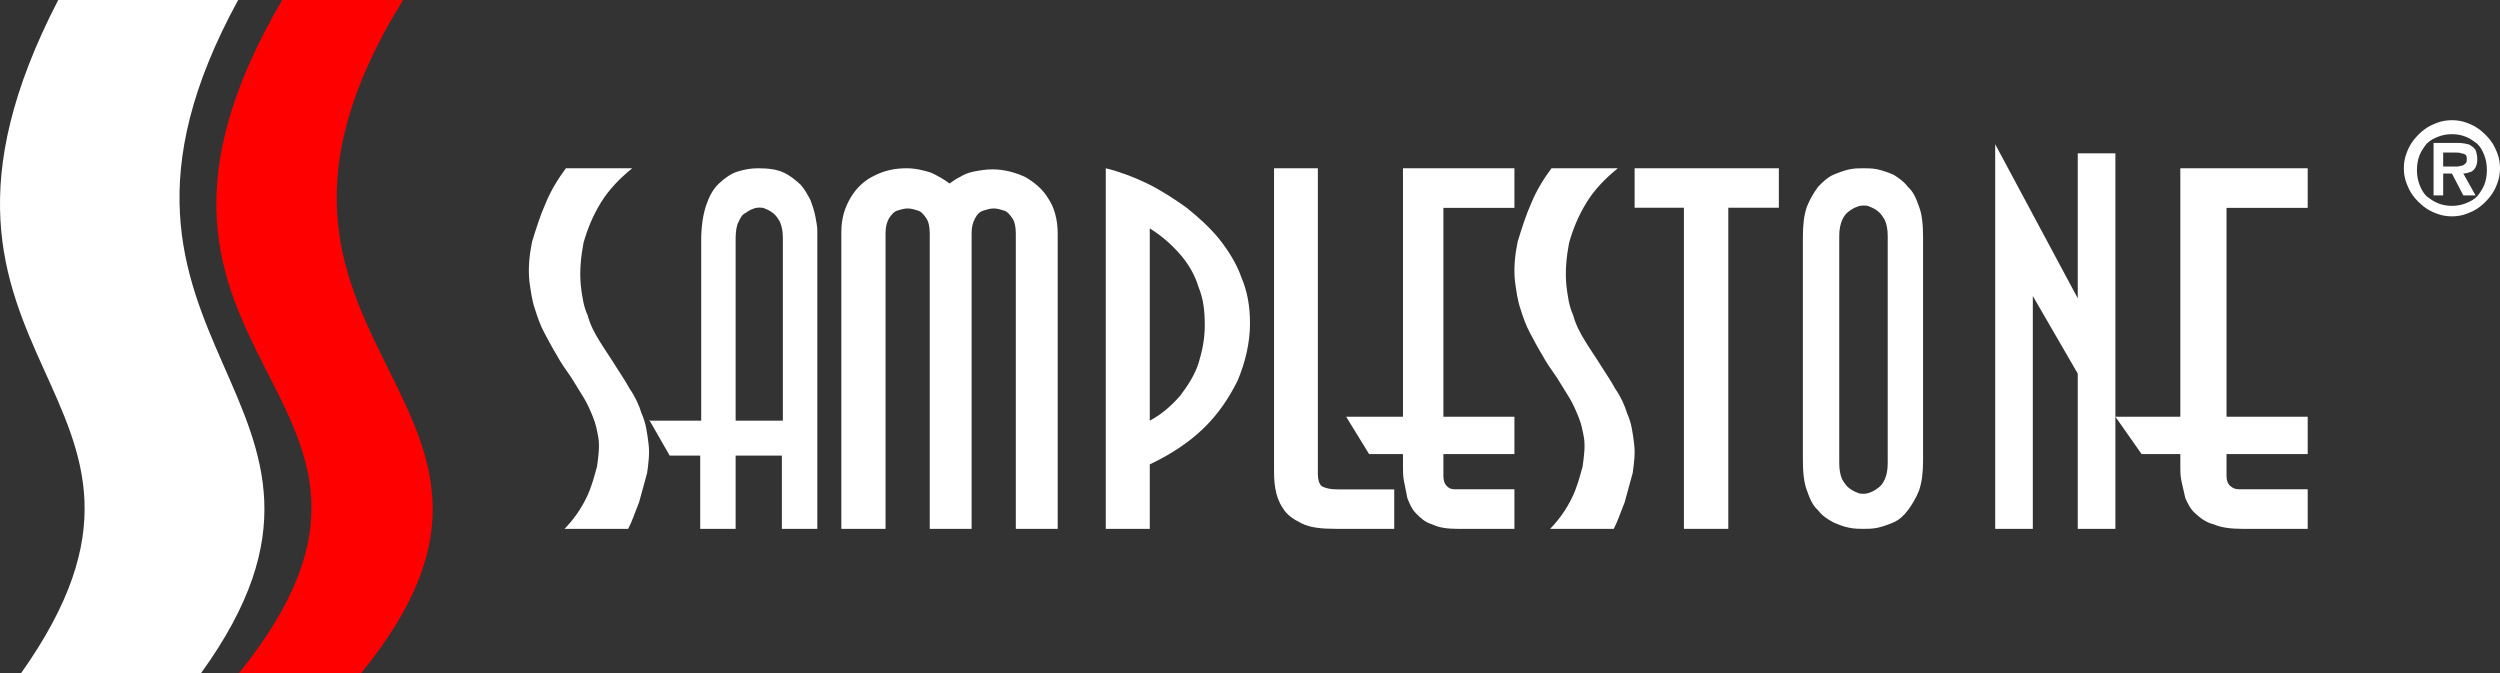
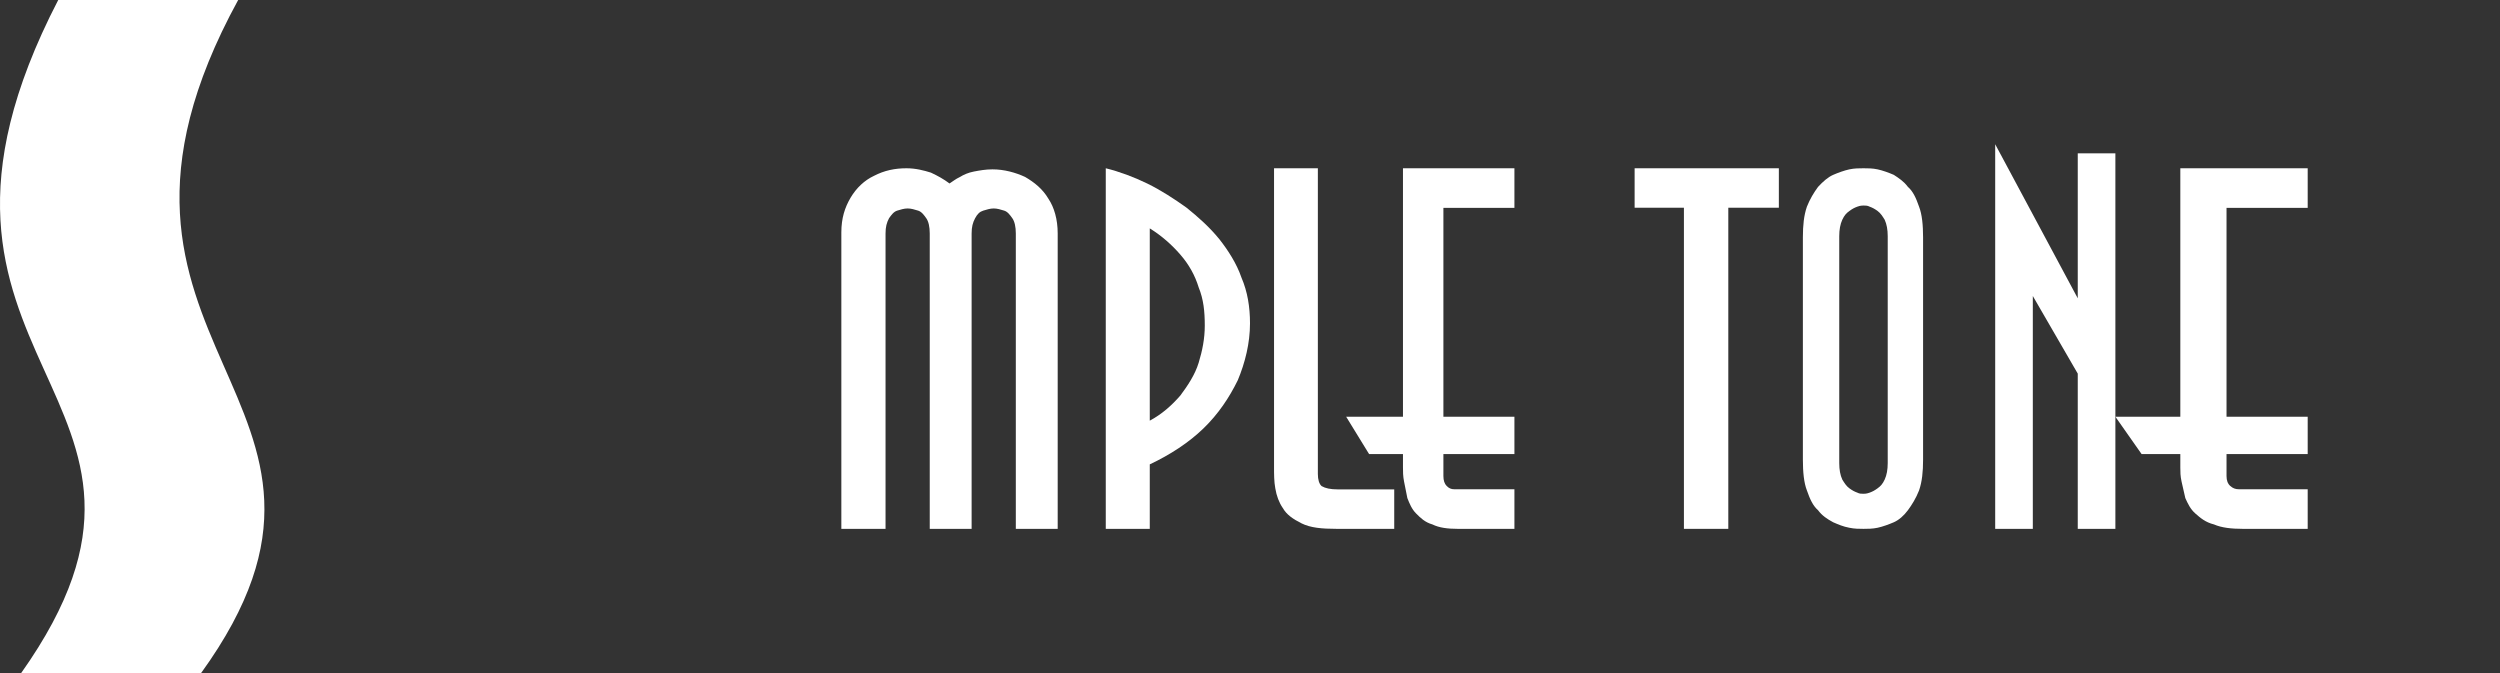
<svg xmlns="http://www.w3.org/2000/svg" width="390" height="105" viewBox="0 0 390 105" fill="none">
  <rect x="0" y="0" width="390" height="105" fill="#333333" stroke="none" />
  <g clip-path="url(#clip0)">
-     <path fill-rule="evenodd" clip-rule="evenodd" d="M44.022 0H62.87C29.213 54.424 91.527 61.937 56.331 105H37.29C72.679 61.021 10.557 57.173 44.022 0Z" fill="#FF0000" />
    <path fill-rule="evenodd" clip-rule="evenodd" d="M9.084 0H37.154C7.383 54.424 62.503 61.937 31.37 105H3.3C34.432 61.021 -20.518 57.173 9.084 0Z" fill="white" />
    <path d="M359.805 26.25H340.13V65.008H330L334.091 70.838H340.13V72.896C340.13 73.582 340.13 74.268 340.324 75.126C340.519 75.983 340.714 76.841 340.909 77.698C341.299 78.555 341.688 79.413 342.468 80.099C343.247 80.785 344.026 81.471 345.39 81.814C346.558 82.329 348.117 82.5 349.87 82.5H360V76.326H350.454C350.065 76.326 349.675 76.326 349.286 76.326C348.701 76.326 348.312 76.155 347.922 75.812C347.532 75.469 347.338 74.954 347.338 74.268V70.838H360V65.008H347.338V32.424H360V26.25H359.805Z" fill="white" />
    <path d="M286.922 36.85C286.922 35.825 287.08 34.97 287.395 34.286C287.71 33.602 288.025 33.26 288.498 32.918C288.971 32.576 289.286 32.405 289.758 32.234C290.231 32.063 290.546 32.063 290.704 32.063C291.019 32.063 291.334 32.063 291.649 32.234C292.122 32.405 292.437 32.576 292.909 32.918C293.382 33.26 293.697 33.773 294.013 34.286C294.328 34.97 294.485 35.825 294.485 36.85V72.242C294.485 73.267 294.328 74.123 294.013 74.806C293.697 75.49 293.382 75.832 292.909 76.174C292.437 76.516 292.122 76.687 291.649 76.858C291.177 77.029 290.861 77.029 290.704 77.029C290.389 77.029 290.073 77.029 289.758 76.858C289.286 76.687 288.971 76.516 288.498 76.174C288.025 75.832 287.71 75.319 287.395 74.806C287.08 74.123 286.922 73.267 286.922 72.242V36.85ZM281.25 71.729C281.25 73.609 281.407 75.319 281.88 76.516C282.353 77.884 282.826 78.91 283.614 79.593C284.244 80.448 285.031 80.961 285.977 81.474C286.765 81.816 287.553 82.158 288.498 82.329C289.286 82.5 290.073 82.5 290.704 82.5C291.334 82.5 292.122 82.5 292.909 82.329C293.697 82.158 294.643 81.816 295.431 81.474C296.219 81.132 297.006 80.448 297.636 79.593C298.267 78.739 298.897 77.713 299.37 76.516C299.843 75.148 300 73.609 300 71.729V37.021C300 35.141 299.843 33.431 299.37 32.234C298.897 30.866 298.424 29.84 297.636 29.157C297.006 28.302 296.219 27.789 295.431 27.276C294.643 26.934 293.697 26.592 292.909 26.421C292.122 26.25 291.334 26.25 290.704 26.25C290.073 26.25 289.286 26.25 288.498 26.421C287.71 26.592 286.765 26.934 285.977 27.276C285.189 27.618 284.401 28.302 283.614 29.157C282.983 30.011 282.353 31.037 281.88 32.234C281.407 33.602 281.25 35.141 281.25 37.021V71.729Z" fill="white" />
    <path d="M255 26.25V32.405H262.692V82.5H269.615V32.405H277.5V26.25H255Z" fill="white" />
    <path d="M236.079 26.25H218.864V65.008H210L213.579 70.838H218.864V72.896C218.864 73.582 218.864 74.268 219.034 75.126C219.204 75.983 219.375 76.841 219.546 77.698C219.887 78.555 220.227 79.413 220.909 80.099C221.591 80.785 222.273 81.471 223.466 81.814C224.489 82.329 225.852 82.5 227.386 82.5H236.25V76.326H227.898C227.557 76.326 227.216 76.326 226.875 76.326C226.364 76.326 226.023 76.155 225.682 75.812C225.341 75.469 225.171 74.954 225.171 74.268V70.838H236.25V65.008H225.171V32.424H236.25V26.25H236.079Z" fill="white" />
    <path d="M198.75 26.421V72.925C198.75 73.951 198.75 75.148 198.945 76.174C199.141 77.371 199.531 78.397 200.117 79.251C200.703 80.277 201.68 80.961 203.047 81.645C204.414 82.329 206.172 82.5 208.516 82.5H217.5V76.345H208.711C207.539 76.345 206.758 76.174 206.172 75.832C205.781 75.49 205.586 74.806 205.586 73.951V26.25H198.75V26.421Z" fill="white" />
    <path d="M179.364 35.625C181.271 36.818 182.797 38.182 184.131 39.716C185.466 41.25 186.42 42.954 186.991 44.829C187.754 46.704 187.945 48.579 187.945 50.796C187.945 52.841 187.563 54.716 186.991 56.591C186.42 58.466 185.275 60.171 184.131 61.704C182.797 63.239 181.271 64.602 179.364 65.625V35.625ZM172.5 82.5H179.364V72.443C182.606 70.909 185.466 69.034 187.754 66.818C190.042 64.602 191.759 62.046 193.093 59.318C194.237 56.591 195 53.523 195 50.454C195 47.898 194.619 45.511 193.665 43.296C192.903 41.079 191.568 39.034 190.233 37.33C188.708 35.455 186.991 33.92 185.085 32.386C183.178 31.023 181.08 29.659 178.983 28.636C176.886 27.614 174.597 26.761 172.5 26.25V82.5Z" fill="white" />
    <path d="M131.613 82.5H138.145V36.416C138.145 35.399 138.327 34.721 138.69 34.044C139.052 33.535 139.415 33.027 139.96 32.858C140.504 32.688 141.048 32.519 141.593 32.519C142.137 32.519 142.682 32.688 143.226 32.858C143.77 33.027 144.133 33.535 144.496 34.044C144.859 34.552 145.04 35.399 145.04 36.416V82.5H151.573V36.416C151.573 35.399 151.754 34.721 152.117 34.044C152.48 33.366 152.843 33.027 153.387 32.858C153.931 32.688 154.476 32.519 155.02 32.519C155.565 32.519 156.109 32.688 156.653 32.858C157.198 33.027 157.56 33.535 157.923 34.044C158.286 34.552 158.468 35.399 158.468 36.416V82.5H165V36.416C165 34.213 164.455 32.349 163.548 30.994C162.641 29.469 161.371 28.453 159.919 27.605C158.468 26.928 156.653 26.419 154.839 26.419C153.75 26.419 152.843 26.589 151.935 26.758C151.028 26.928 150.302 27.267 149.758 27.605C149.032 27.944 148.67 28.283 148.125 28.622C147.218 27.944 146.31 27.436 145.222 26.928C144.133 26.589 142.863 26.25 141.411 26.25C139.597 26.25 137.964 26.589 136.331 27.436C134.879 28.114 133.609 29.3 132.702 30.825C131.795 32.349 131.25 34.044 131.25 36.246V82.5H131.613Z" fill="white" />
-     <path d="M114.759 65.454V37.159C114.759 36.136 114.912 35.114 115.219 34.602C115.526 33.92 115.833 33.409 116.294 33.239C116.754 32.898 117.061 32.727 117.522 32.557C117.982 32.386 118.29 32.386 118.443 32.386C118.75 32.386 119.057 32.386 119.364 32.557C119.825 32.727 120.132 32.898 120.592 33.239C121.053 33.58 121.36 34.091 121.667 34.602C121.974 35.284 122.127 36.136 122.127 37.159V65.625H114.759V65.454ZM101.25 65.454L104.474 71.079H109.233V82.5H114.759V71.079H121.974V82.5H127.5V37.33C127.5 36.989 127.5 36.648 127.5 35.966C127.5 35.284 127.347 34.602 127.193 33.75C127.039 32.898 126.732 32.045 126.425 31.193C125.965 30.341 125.504 29.489 124.89 28.807C124.123 28.125 123.355 27.443 122.281 26.932C121.206 26.42 119.824 26.25 118.29 26.25C117.215 26.25 116.141 26.42 115.066 26.761C113.991 27.102 113.07 27.784 112.149 28.636C111.228 29.489 110.614 30.682 110.154 32.045C109.693 33.409 109.386 35.284 109.386 37.5V65.625H101.25V65.454Z" fill="white" />
-     <path d="M88.283 26.25C87.016 27.96 85.961 29.67 85.116 31.721C84.272 33.602 83.638 35.654 83.005 37.705C82.583 39.757 82.372 41.809 82.583 43.86C82.794 45.399 83.005 46.938 83.427 48.135C83.85 49.502 84.272 50.699 84.905 51.896C85.539 53.093 86.172 54.289 86.805 55.315C87.439 56.512 88.283 57.709 89.128 58.906C89.761 59.932 90.395 60.957 91.028 61.983C91.662 63.009 92.084 64.035 92.506 65.061C92.928 66.087 93.139 67.113 93.351 68.309C93.562 69.677 93.351 71.216 93.139 72.754C92.717 74.293 92.295 76.003 91.451 77.713C90.606 79.422 89.55 80.961 88.072 82.5H97.995C98.629 81.303 99.051 79.935 99.685 78.396C100.107 76.858 100.529 75.319 100.951 73.781C101.163 72.242 101.374 70.703 101.163 69.164C100.951 67.455 100.74 65.916 100.107 64.548C99.685 63.18 99.051 61.812 98.207 60.616C97.573 59.419 96.729 58.222 96.095 57.196C95.251 55.828 94.406 54.632 93.562 53.264C92.717 51.896 92.084 50.699 91.662 49.16C91.028 47.793 90.817 46.254 90.606 44.544C90.395 42.321 90.606 40.099 91.028 37.876C91.662 35.654 92.506 33.602 93.773 31.55C95.04 29.499 96.729 27.789 98.629 26.25H88.283Z" fill="white" />
-     <path d="M242.033 26.25C240.766 27.96 239.711 29.67 238.866 31.721C238.022 33.602 237.388 35.654 236.755 37.705C236.333 39.757 236.122 41.809 236.333 43.86C236.544 45.399 236.755 46.938 237.177 48.135C237.6 49.502 238.022 50.699 238.655 51.896C239.289 53.093 239.922 54.289 240.555 55.315C241.189 56.512 242.033 57.709 242.878 58.906C243.511 59.932 244.145 60.957 244.778 61.983C245.412 63.009 245.834 64.035 246.256 65.061C246.678 66.087 246.889 67.113 247.101 68.309C247.312 69.677 247.101 71.216 246.889 72.754C246.467 74.293 246.045 76.003 245.2 77.713C244.356 79.422 243.3 80.961 241.822 82.5H251.745C252.379 81.303 252.801 79.935 253.435 78.396C253.857 76.858 254.279 75.319 254.701 73.781C254.913 72.242 255.124 70.703 254.913 69.164C254.701 67.455 254.49 65.916 253.857 64.548C253.435 63.18 252.801 61.812 251.956 60.616C251.323 59.419 250.479 58.222 249.845 57.196C249.001 55.828 248.156 54.632 247.312 53.264C246.467 51.896 245.834 50.699 245.412 49.16C244.778 47.793 244.567 46.254 244.356 44.544C244.145 42.321 244.356 40.099 244.778 37.876C245.412 35.654 246.256 33.602 247.523 31.55C248.79 29.499 250.479 27.789 252.379 26.25H242.033Z" fill="white" />
    <path d="M330 82.5V23.924H324.13V46.536L311.25 22.5V82.5H317.12V46.179L324.13 58.286V82.5H330Z" fill="white" />
-     <path d="M382.5 33.75C383.318 33.75 384.135 33.614 384.817 33.341C385.5 33.068 386.183 32.795 386.865 32.25C387.409 31.841 387.956 31.296 388.5 30.614C388.909 30.068 389.317 29.387 389.591 28.568C389.865 27.887 390 27.068 390 26.25C390 25.432 389.865 24.614 389.591 23.932C389.317 23.25 389.044 22.568 388.5 21.886C388.091 21.341 387.544 20.796 386.865 20.25C386.318 19.841 385.635 19.432 384.817 19.159C384.135 18.886 383.318 18.75 382.5 18.75C381.682 18.75 380.865 18.886 380.183 19.159C379.5 19.432 378.817 19.705 378.135 20.25C377.591 20.659 377.044 21.205 376.5 21.886C376.091 22.432 375.683 23.114 375.409 23.932C375.135 24.614 375 25.432 375 26.25C375 27.068 375.135 27.887 375.409 28.568C375.683 29.25 375.956 29.932 376.5 30.614C376.909 31.159 377.456 31.704 378.135 32.25C378.682 32.659 379.365 33.068 380.183 33.341C380.865 33.614 381.682 33.75 382.5 33.75ZM382.5 32.114C381.682 32.114 381 31.977 380.317 31.704C379.635 31.432 379.091 31.023 378.544 30.614C378 30.068 377.726 29.523 377.456 28.841C377.182 28.159 377.044 27.341 377.044 26.523C377.044 25.705 377.182 24.886 377.456 24.205C377.726 23.523 378.135 22.977 378.544 22.432C379.091 21.886 379.635 21.614 380.317 21.341C381 21.068 381.682 20.932 382.5 20.932C383.318 20.932 384 21.068 384.683 21.341C385.365 21.614 385.909 22.023 386.456 22.432C387 22.977 387.274 23.523 387.544 24.205C387.818 24.886 387.956 25.705 387.956 26.523C387.956 27.341 387.818 28.159 387.544 28.841C387.274 29.523 386.865 30.068 386.456 30.614C385.909 31.159 385.365 31.432 384.683 31.704C384 31.977 383.318 32.114 382.5 32.114ZM379.5 30.477H381.135V27.068H382.5L384.274 30.477H386.183L384.274 27.068C384.682 27.068 385.091 26.932 385.5 26.795C385.774 26.659 386.044 26.386 386.183 26.114C386.318 25.841 386.456 25.432 386.456 24.886C386.456 24.205 386.318 23.796 386.183 23.386C385.909 22.977 385.635 22.841 385.226 22.568C384.817 22.432 384.135 22.296 383.456 22.296H379.635V30.477H379.5ZM381.135 23.796H382.909C383.318 23.796 383.726 23.796 384 23.932C384.274 23.932 384.544 24.068 384.683 24.205C384.818 24.341 384.817 24.614 384.817 24.75C384.817 25.023 384.818 25.295 384.683 25.432C384.544 25.568 384.409 25.705 384.135 25.841C383.865 25.841 383.591 25.977 383.318 25.977H381.135V23.796Z" fill="white" />
  </g>
  <defs>
    <clipPath id="clip0">
      <rect width="390" height="105" fill="white" />
    </clipPath>
  </defs>
</svg>